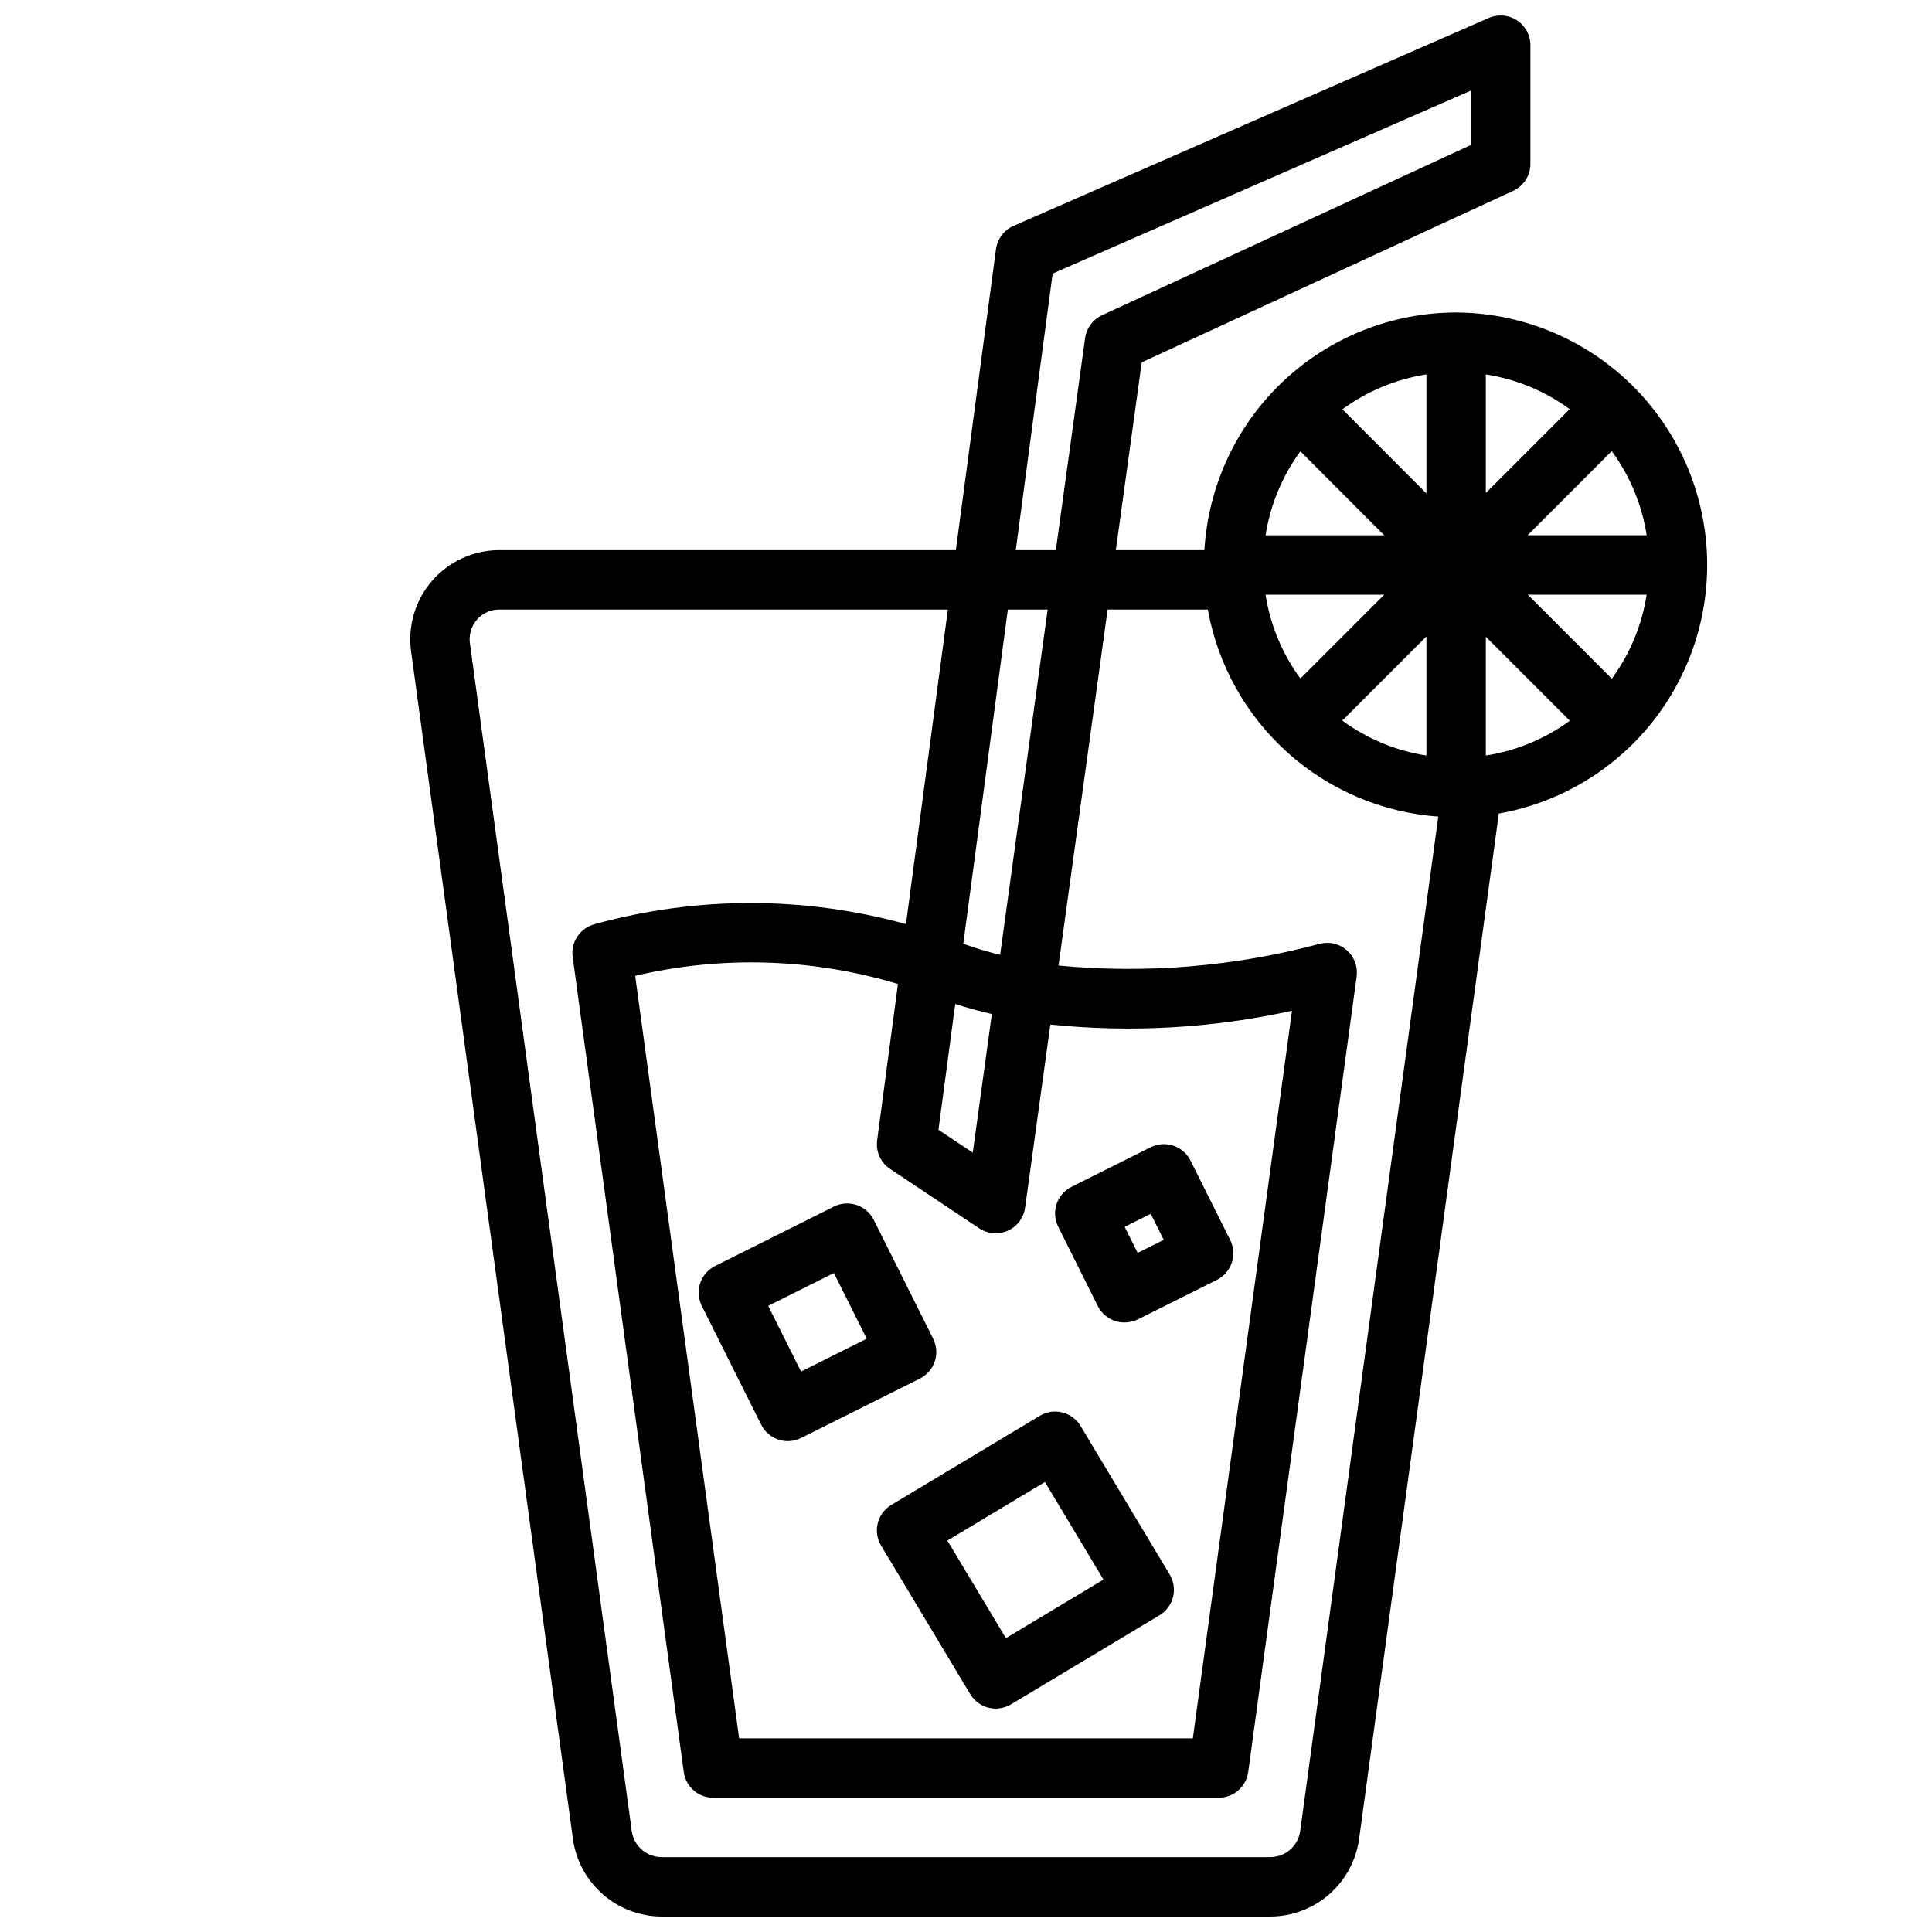
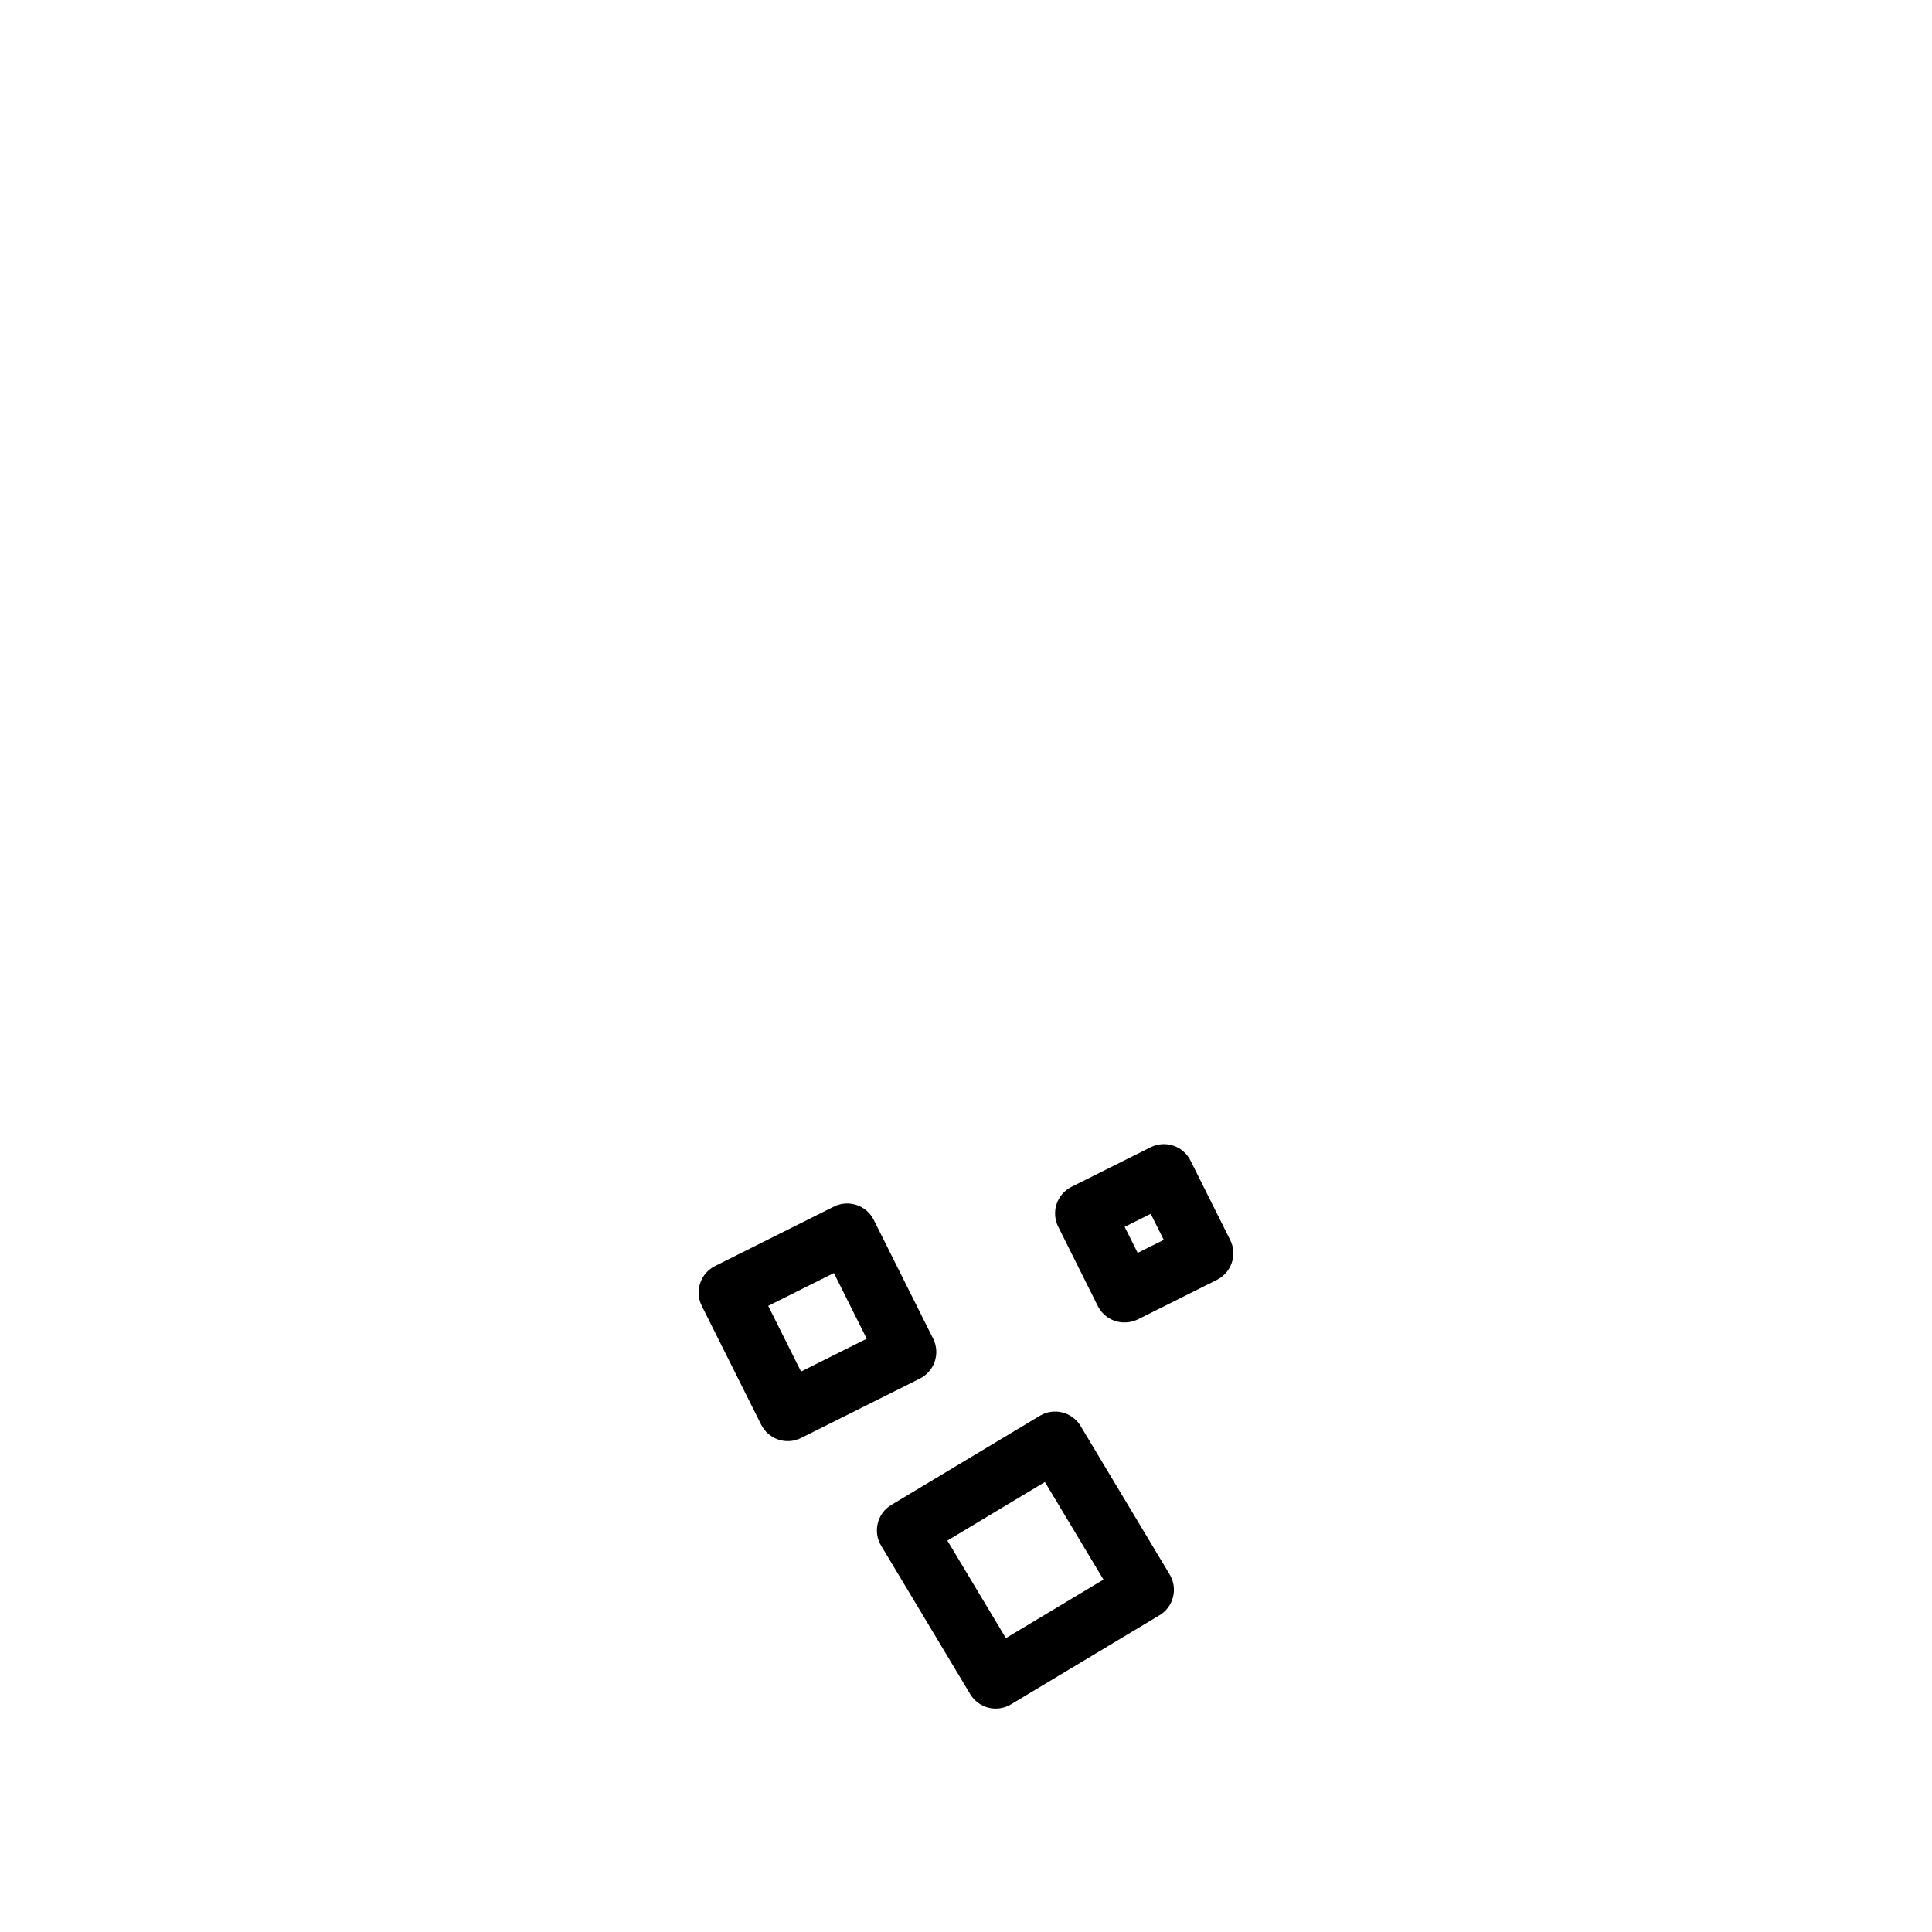
<svg xmlns="http://www.w3.org/2000/svg" width="800px" height="800px" version="1.1" viewBox="144 144 512 512">
  <defs>
    <clipPath id="a">
-       <path d="m252 148.09h345v503.81h-345z" />
+       <path d="m252 148.09h345h-345z" />
    </clipPath>
  </defs>
  <g clip-path="url(#a)">
-     <path d="m529.89 226.81c-17.051 0.023-33.449 6.551-45.852 18.254-12.398 11.707-19.859 27.703-20.863 44.723h-23.469l6.863-49.758 98.398-45.43h0.004c2.797-1.281 4.594-4.07 4.598-7.148v-31.488c0-2.652-1.34-5.129-3.562-6.582-2.219-1.453-5.023-1.691-7.457-0.629l-125.95 55.105c-2.523 1.102-4.289 3.441-4.652 6.172l-10.637 79.758h-120.98c-6.816 0.004-13.305 2.949-17.785 8.086-4.484 5.141-6.531 11.965-5.609 18.719l42.918 314.93c0.82 5.641 3.641 10.805 7.945 14.543 4.305 3.742 9.812 5.812 15.512 5.836h161.38c5.711-0.027 11.219-2.106 15.527-5.856 4.305-3.75 7.125-8.918 7.938-14.57l37.047-271.87v-0.004c22.121-3.926 40.793-18.691 49.715-39.309 8.922-20.617 6.898-44.336-5.379-63.148-12.281-18.812-33.184-30.207-55.648-30.336zm50.5 59.039h-31.566l22.301-22.301c4.836 6.582 8.012 14.234 9.266 22.305zm-42.629-42.625c8.035 1.246 15.656 4.398 22.215 9.203l-22.215 22.215zm-15.742 31.543-22.262-22.301c6.57-4.82 14.207-7.988 22.262-9.242zm-11.188 11.086h-31.441c1.25-8.051 4.418-15.684 9.234-22.254zm0 15.742-22.215 22.215c-4.809-6.559-7.977-14.176-9.227-22.215zm11.188 11.062v31.566c-8.07-1.254-15.719-4.43-22.301-9.266zm15.742 0.07 22.262 22.262c-6.574 4.816-14.207 7.981-22.262 9.234zm-114.8-96.23 110.86-48.496v14.41l-97.766 45.125c-2.434 1.125-4.125 3.41-4.492 6.07l-7.754 56.18h-10.621zm-43.074 237.28 23.617 15.742h-0.004c2.262 1.504 5.137 1.738 7.609 0.617s4.195-3.438 4.555-6.125l6.691-48.5c21.402 2.211 43.023 0.977 64.039-3.652l-26.277 192.81h-120.24l-27.551-202.07c23-5.402 47.016-4.652 69.637 2.164l-5.512 41.43c-0.398 2.977 0.934 5.922 3.434 7.59zm21.906-4.32-9.094-6.055 4.449-33.34c3.148 1.016 6.398 1.891 9.707 2.668zm-2.519-55.332 11.816-88.594h10.547l-12.594 91.512c-3.363-0.836-6.621-1.809-9.77-2.922zm89.285 235.17c-0.566 3.922-3.914 6.836-7.871 6.859h-161.38c-3.945-0.012-7.289-2.906-7.871-6.809l-42.902-314.88c-0.316-2.273 0.375-4.574 1.898-6.297 1.484-1.695 3.641-2.66 5.894-2.637h118.87l-11.105 83.363c-26.973-7.445-55.457-7.445-82.43 0-3.894 0.973-6.438 4.719-5.894 8.699l29.441 216.01c0.531 3.902 3.863 6.809 7.801 6.809h133.98c3.938 0 7.269-2.906 7.801-6.809l28.734-210.81c0.352-2.582-0.598-5.168-2.535-6.914-1.938-1.742-4.609-2.414-7.141-1.793-22.578 6.055-46.059 8.016-69.328 5.793l13.012-94.344h26.555c2.637 14.629 10.074 27.969 21.133 37.902 11.062 9.938 25.113 15.906 39.945 16.965zm82.594-305.43-22.262-22.27h31.488c-1.25 8.055-4.414 15.688-9.227 22.262z" />
-   </g>
+     </g>
  <path d="m377.51 553.62 23.617 39.359c2.238 3.727 7.074 4.93 10.801 2.691l39.359-23.617v0.004c3.727-2.242 4.93-7.074 2.691-10.801l-23.617-39.359c-2.238-3.727-7.074-4.934-10.801-2.695l-39.359 23.617c-3.723 2.238-4.93 7.074-2.691 10.801zm43.406-16.871 15.516 25.859-25.859 15.516-15.516-25.859z" />
  <path d="m364.99 463.76-31.488 15.742v0.004c-1.871 0.93-3.293 2.566-3.953 4.551-0.66 1.98-0.508 4.144 0.426 6.012l15.742 31.488h0.004c0.93 1.867 2.566 3.289 4.551 3.953 1.98 0.66 4.144 0.508 6.012-0.426l31.488-15.742v-0.004c1.867-0.93 3.289-2.57 3.953-4.551 0.66-1.98 0.508-4.144-0.426-6.012l-15.742-31.488h-0.004c-0.93-1.871-2.57-3.293-4.551-3.953-1.98-0.66-4.144-0.508-6.012 0.426zm-8.707 43.715-8.699-17.406 17.406-8.699 8.699 17.406z" />
  <path d="m434.93 490.11c1.336 2.668 4.062 4.356 7.047 4.352 1.219 0.012 2.422-0.258 3.519-0.785l20.996-10.5h-0.004c1.871-0.934 3.293-2.57 3.953-4.555 0.664-1.98 0.508-4.144-0.426-6.012l-10.492-20.988v0.004c-0.918-1.887-2.551-3.324-4.531-4-1.984-0.676-4.156-0.535-6.035 0.395l-20.996 10.5h0.004c-1.871 0.934-3.293 2.57-3.953 4.551-0.66 1.98-0.508 4.144 0.426 6.012zm14.027-24.441 3.449 6.902-6.91 3.457-3.449-6.902z" />
</svg>